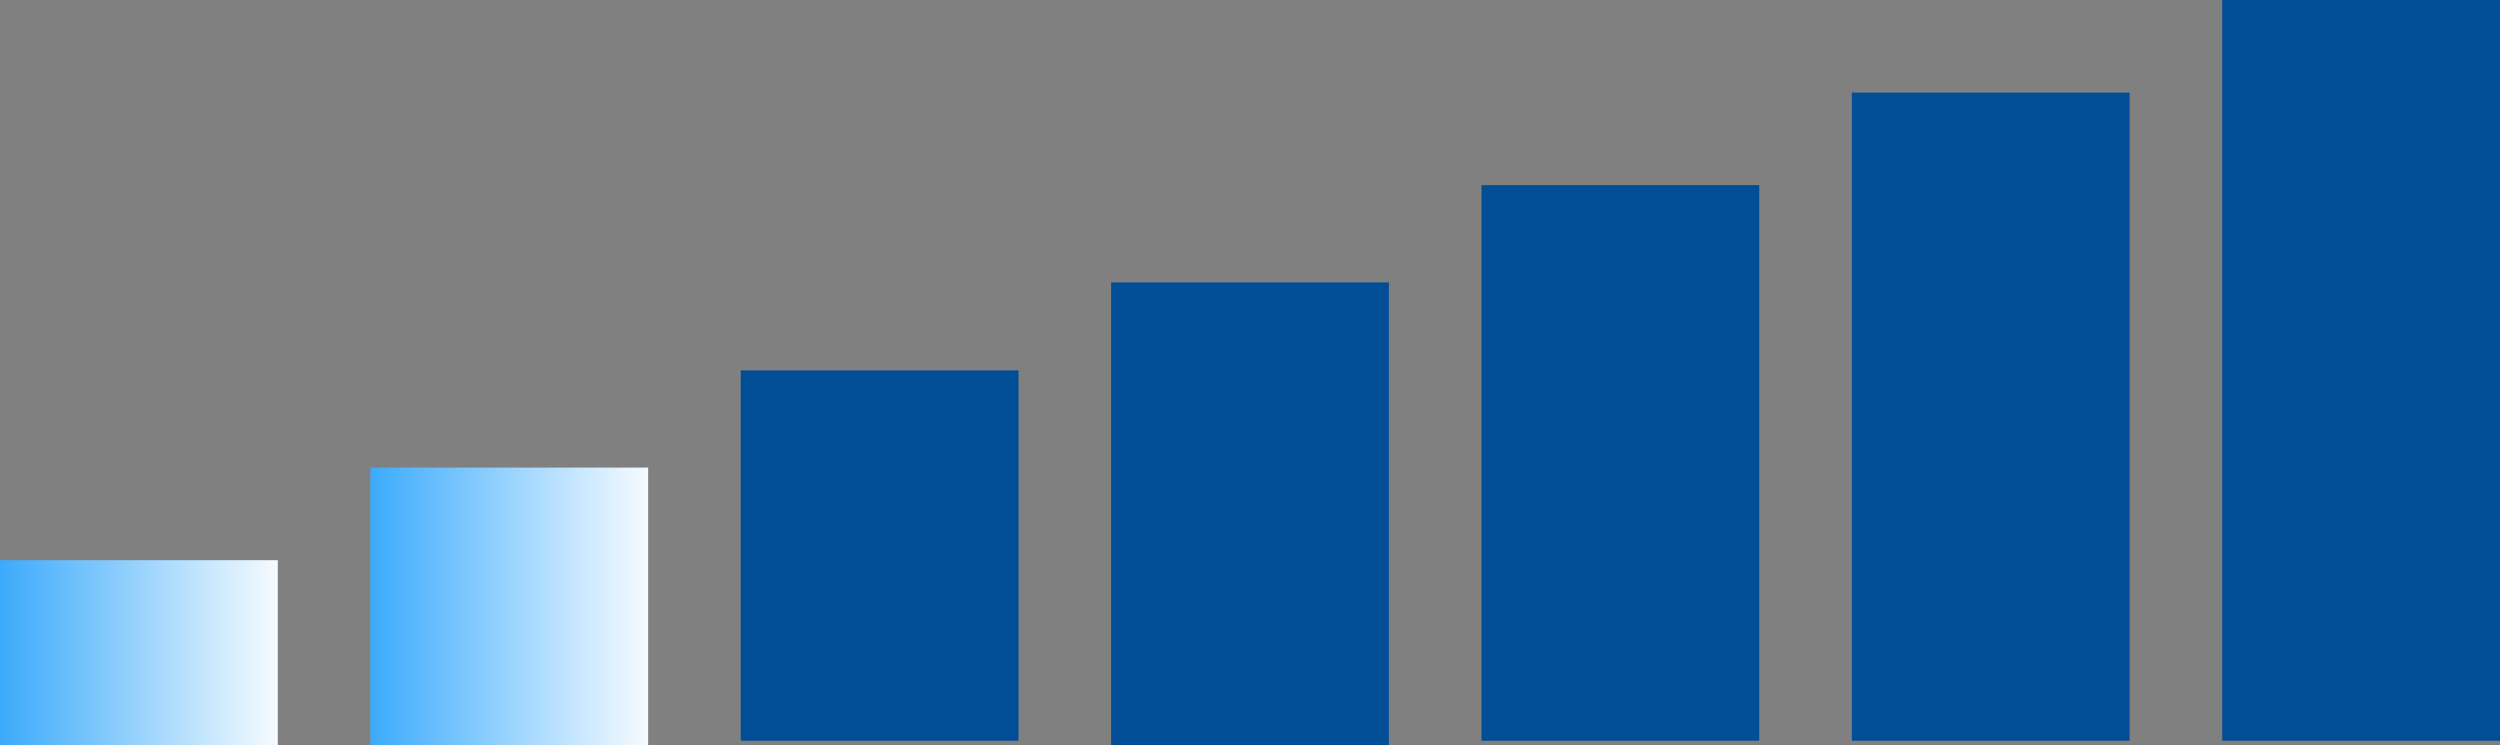
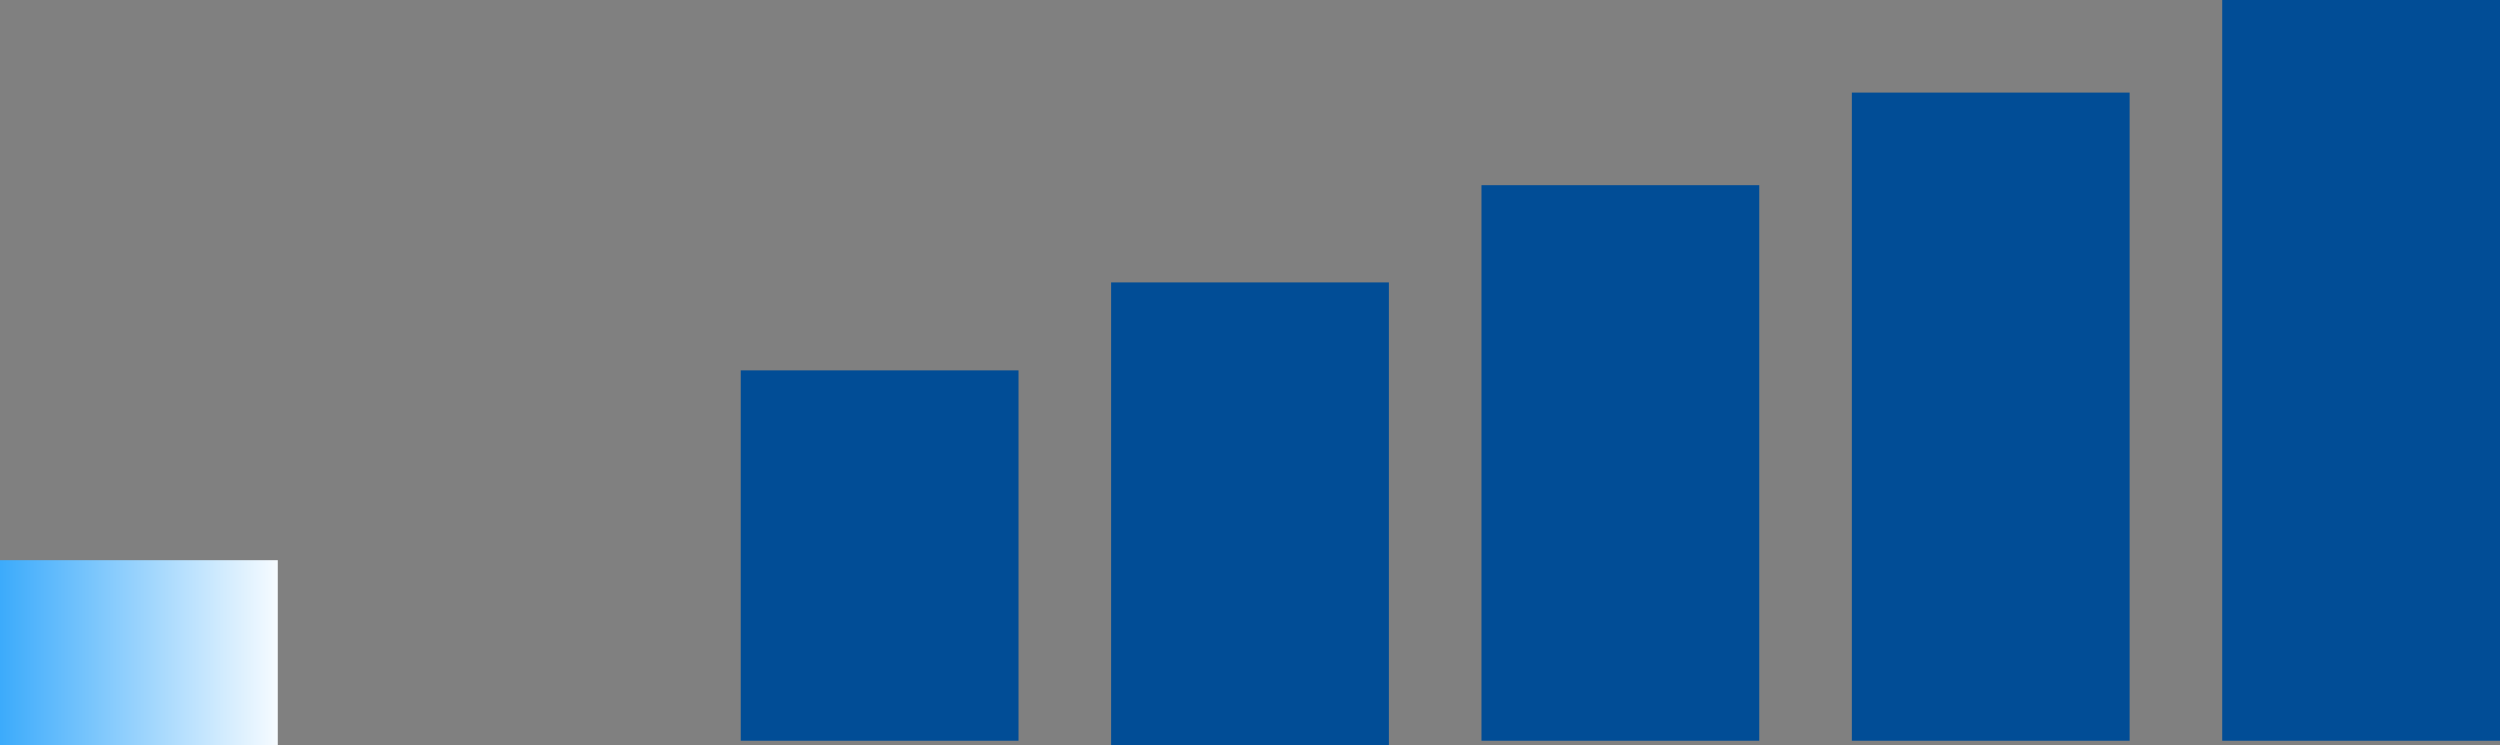
<svg xmlns="http://www.w3.org/2000/svg" height="8.05px" width="27.0px">
  <rect width="100%" height="100%" fill="#808080" stroke="none" />
  <g transform="matrix(1.0, 0.0, 0.0, 1.0, 0.0, 0.0)">
    <path d="M27.0 8.0 L24.0 8.0 24.0 0.0 27.0 0.0 27.0 8.0 M23.0 8.0 L20.0 8.0 20.0 1.0 23.0 1.0 23.0 8.0 M19.0 2.0 L19.0 8.0 16.0 8.0 16.0 2.0 19.0 2.0 M15.0 3.05 L15.0 8.05 12.0 8.05 12.0 3.05 15.0 3.05 M11.0 8.0 L8.0 8.0 8.0 4.0 11.0 4.0 11.0 8.0" fill="#014d96" fill-rule="evenodd" stroke="none" />
    <path d="M3.0 6.05 L3.0 8.05 0.0 8.05 0.0 6.05 3.0 6.05" fill="url(#gradient0)" fill-rule="evenodd" stroke="none" />
-     <path d="M4.0 8.05 L4.0 5.05 7.0 5.05 7.0 8.05 4.0 8.05" fill="url(#gradient1)" fill-rule="evenodd" stroke="none" />
  </g>
  <defs>
    <linearGradient gradientTransform="matrix(0.002, 0.0, 0.0, 0.001, 1.5, 7.05)" gradientUnits="userSpaceOnUse" id="gradient0" spreadMethod="pad" x1="-819.2" x2="819.2">
      <stop offset="0.0" stop-color="#33a7fb" />
      <stop offset="1.0" stop-color="#ffffff" />
    </linearGradient>
    <linearGradient gradientTransform="matrix(0.002, 0.0, 0.0, 0.002, 5.5, 6.55)" gradientUnits="userSpaceOnUse" id="gradient1" spreadMethod="pad" x1="-819.2" x2="819.2">
      <stop offset="0.0" stop-color="#33a7fb" />
      <stop offset="1.0" stop-color="#ffffff" />
    </linearGradient>
  </defs>
</svg>